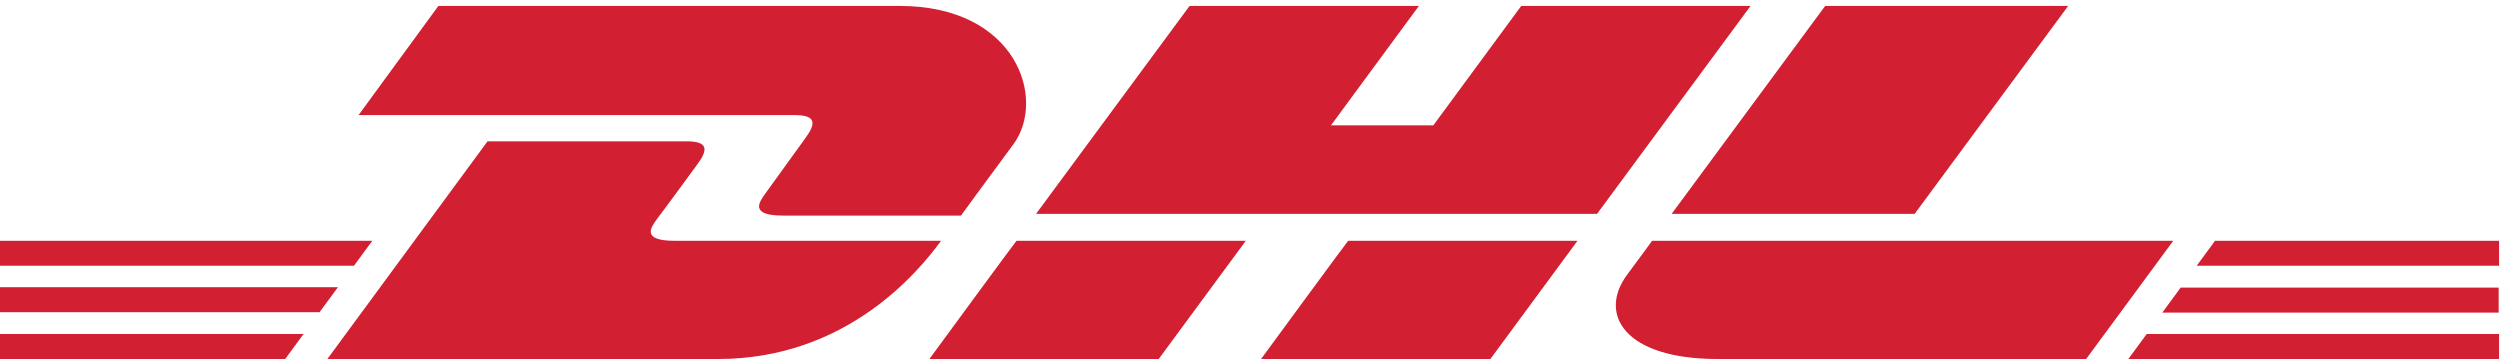
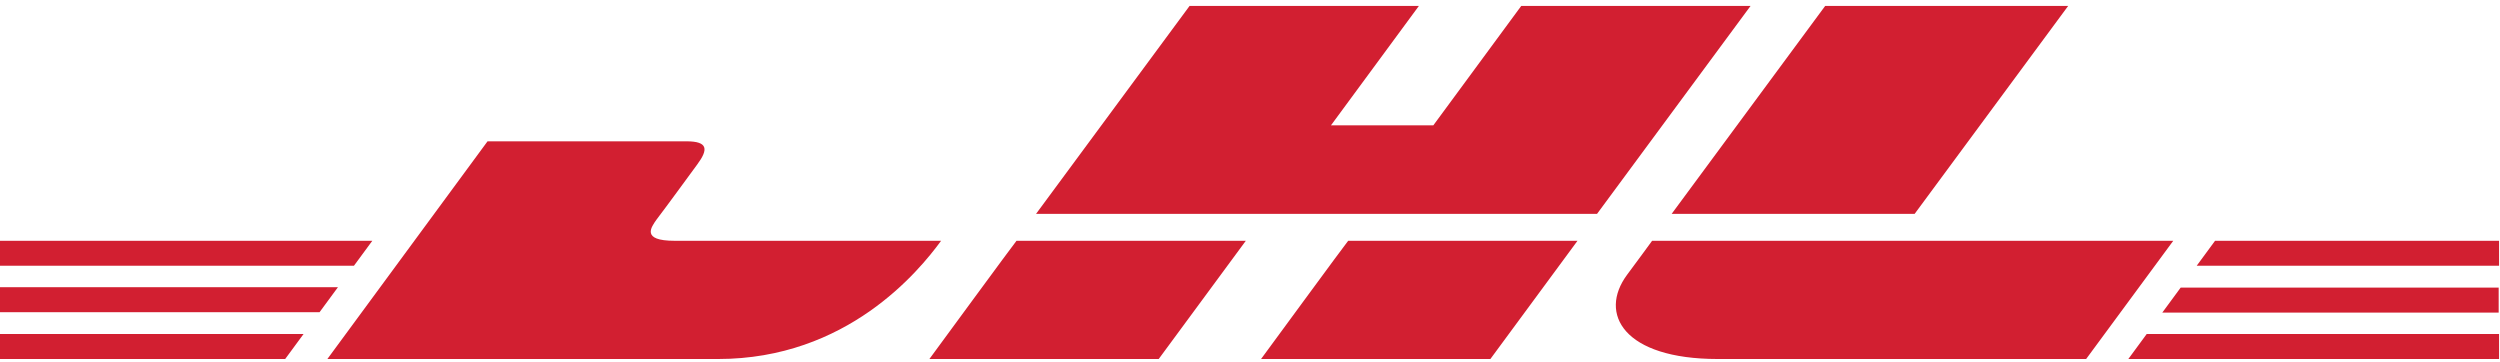
<svg xmlns="http://www.w3.org/2000/svg" width="318" height="46" viewBox="0 0 318 46" fill="none">
-   <path d="M55.763 0.755L45.612 14.637H101.042C103.829 14.637 103.829 15.686 102.435 17.583C101.042 19.481 98.704 22.777 97.31 24.674C96.614 25.673 95.27 27.421 99.599 27.421H122.239C122.239 27.421 125.871 22.427 128.956 18.282C133.086 12.54 129.305 0.755 114.427 0.755H55.763Z" fill="#D21F31" />
  <path d="M41.642 45.666L62.016 17.975H87.309C90.092 17.975 90.092 19.017 88.701 20.903C87.309 22.788 84.974 26.014 83.533 27.9C82.837 28.892 81.495 30.629 85.818 30.629H119.708C116.876 34.5 107.733 45.666 91.334 45.666H41.592H41.642ZM158.468 30.629L147.387 45.666H118.218C118.218 45.666 129.249 30.629 129.299 30.629H158.468ZM203.142 27.205H131.784L151.313 0.755H180.482L169.301 15.94H182.321L193.501 0.755H222.671L203.142 27.205ZM200.657 30.629L189.576 45.666H160.406C160.406 45.666 171.438 30.629 171.488 30.629H200.657ZM0 36.535H42.984L40.648 39.711H0V36.535ZM0 30.629H47.357L45.021 33.805H0V30.629ZM0 42.489H38.611L36.275 45.666H0V42.489ZM317.881 39.76H275.046L277.382 36.584H317.831V39.76H317.881ZM317.881 45.666H270.723L273.059 42.489H317.881V45.666ZM281.755 30.629H317.881V33.805H279.419L281.755 30.629ZM263.07 0.755L243.541 27.205H212.633L232.162 0.755H263.07ZM210.148 30.629C210.148 30.629 208.012 33.557 206.968 34.947C203.291 39.909 206.521 45.666 218.497 45.666H265.356L276.438 30.629H210.148Z" fill="#D21F31" />
</svg>